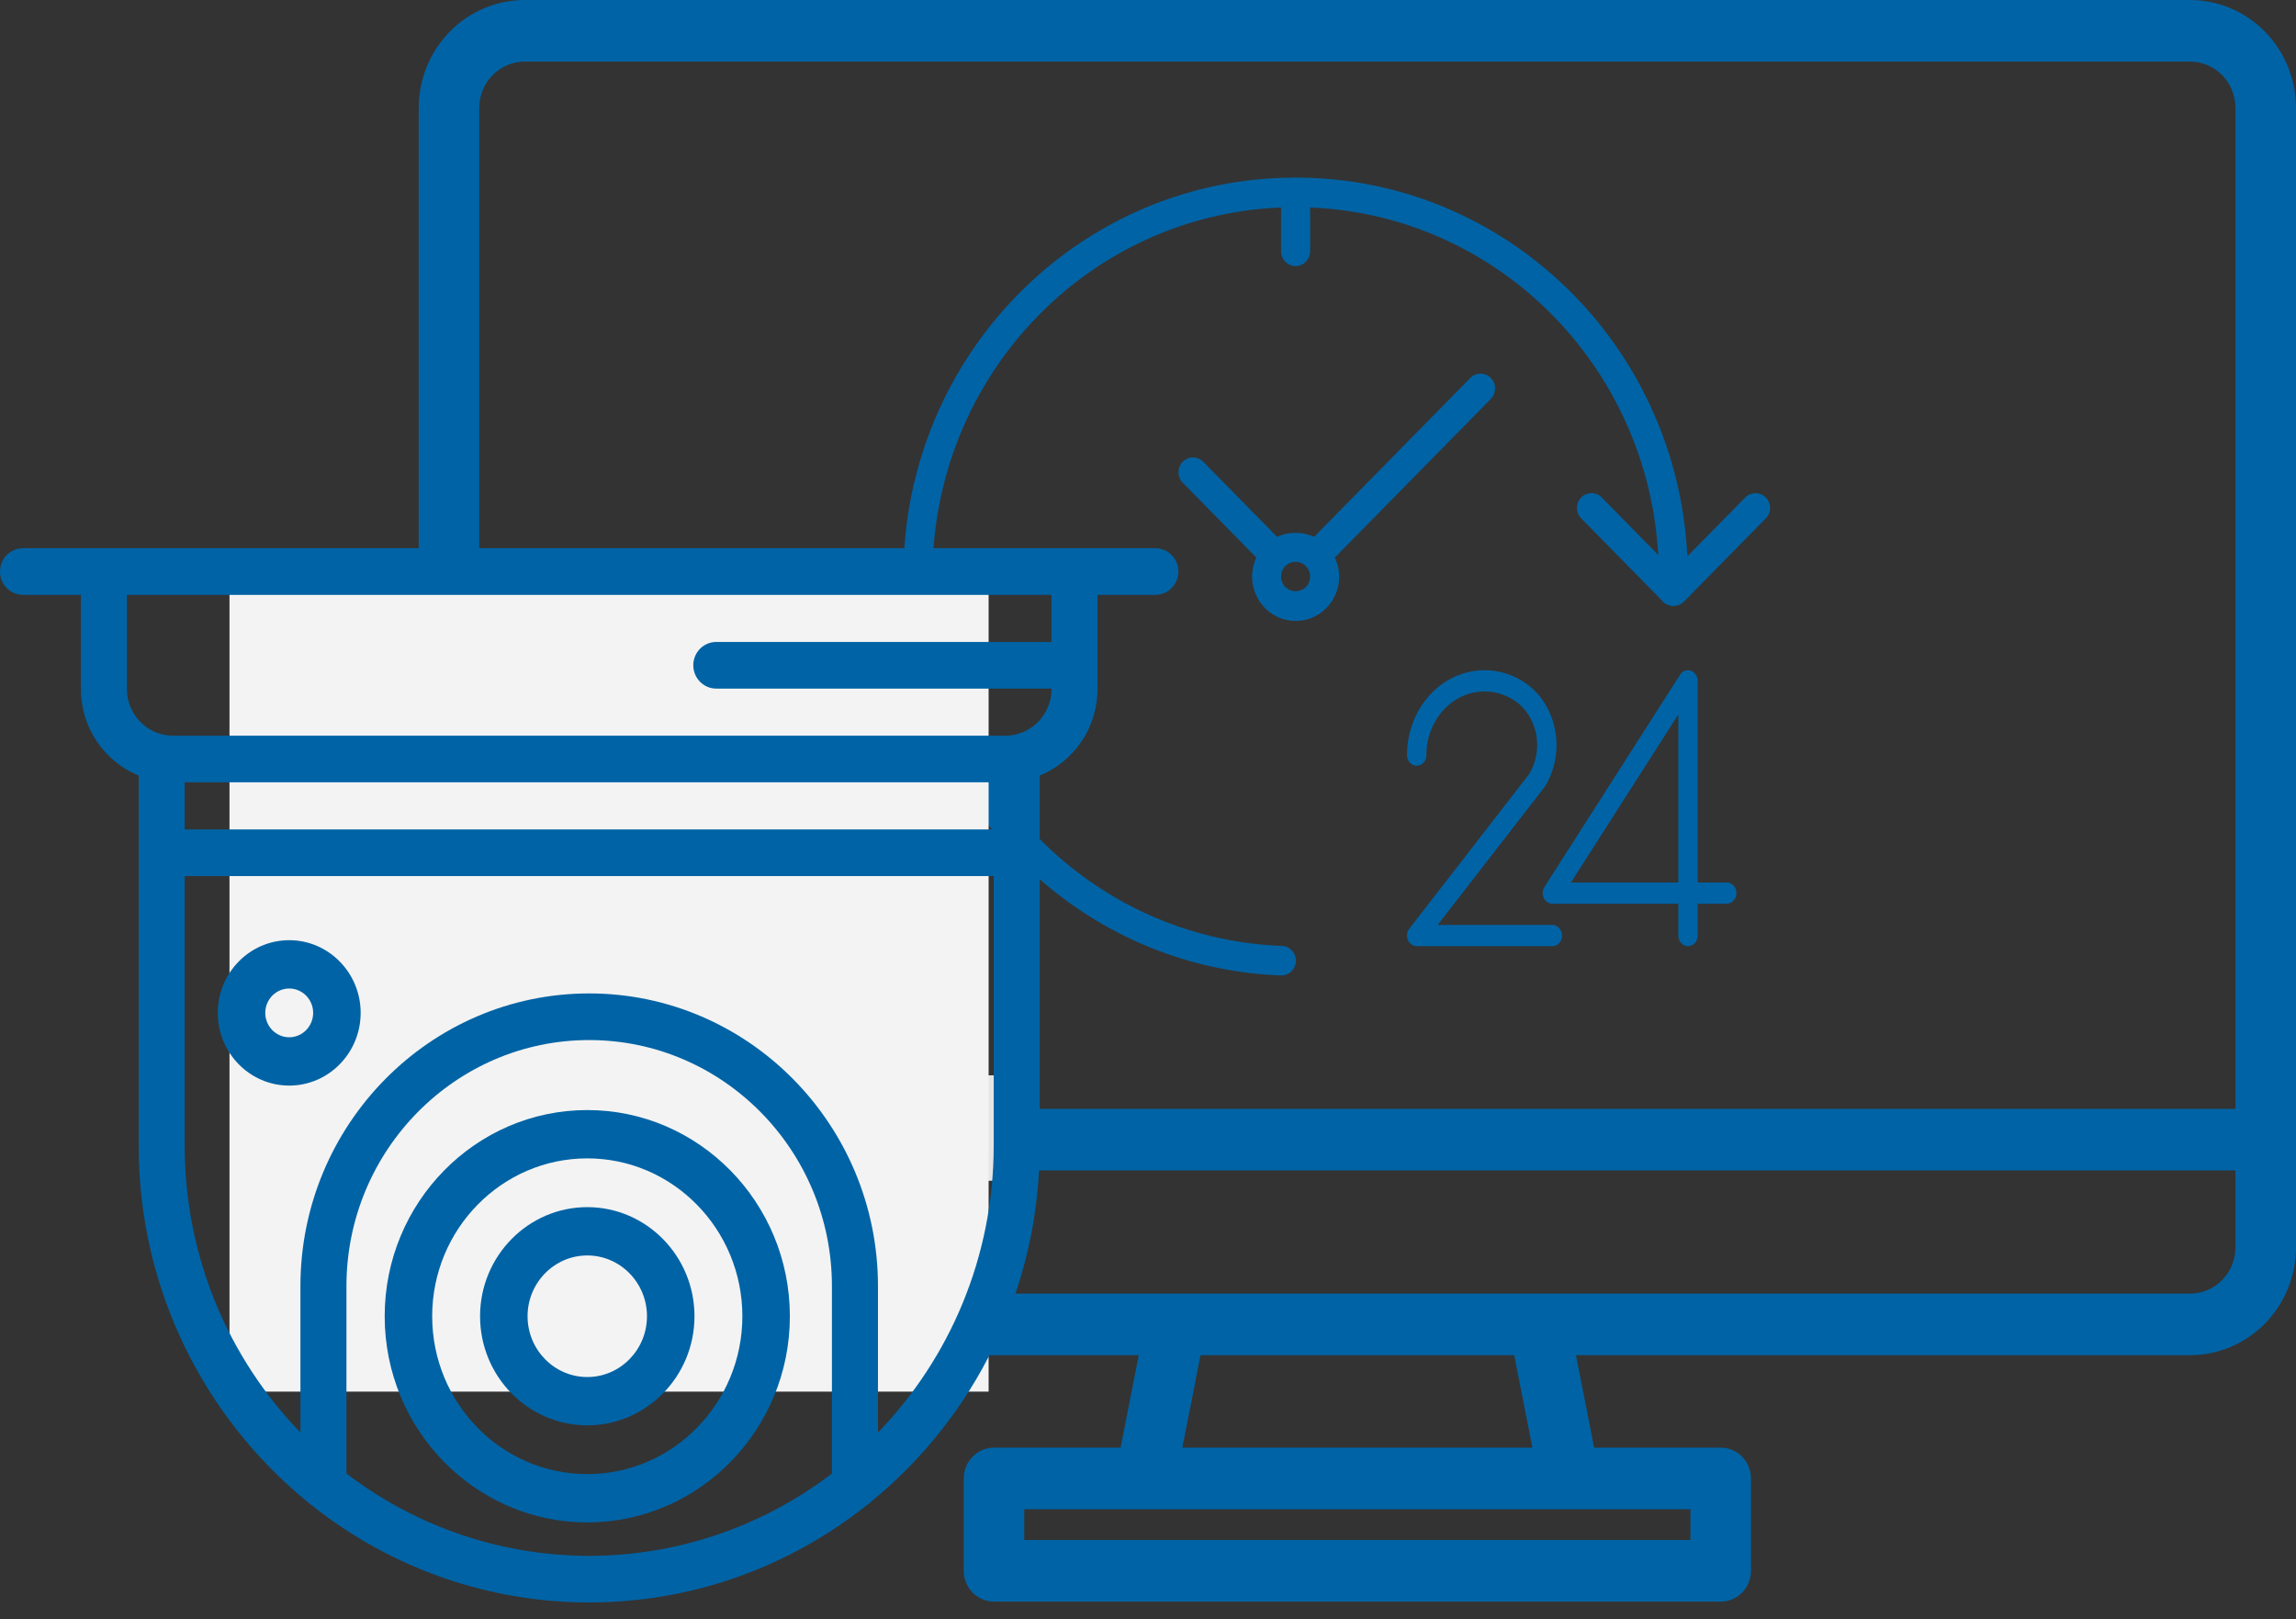
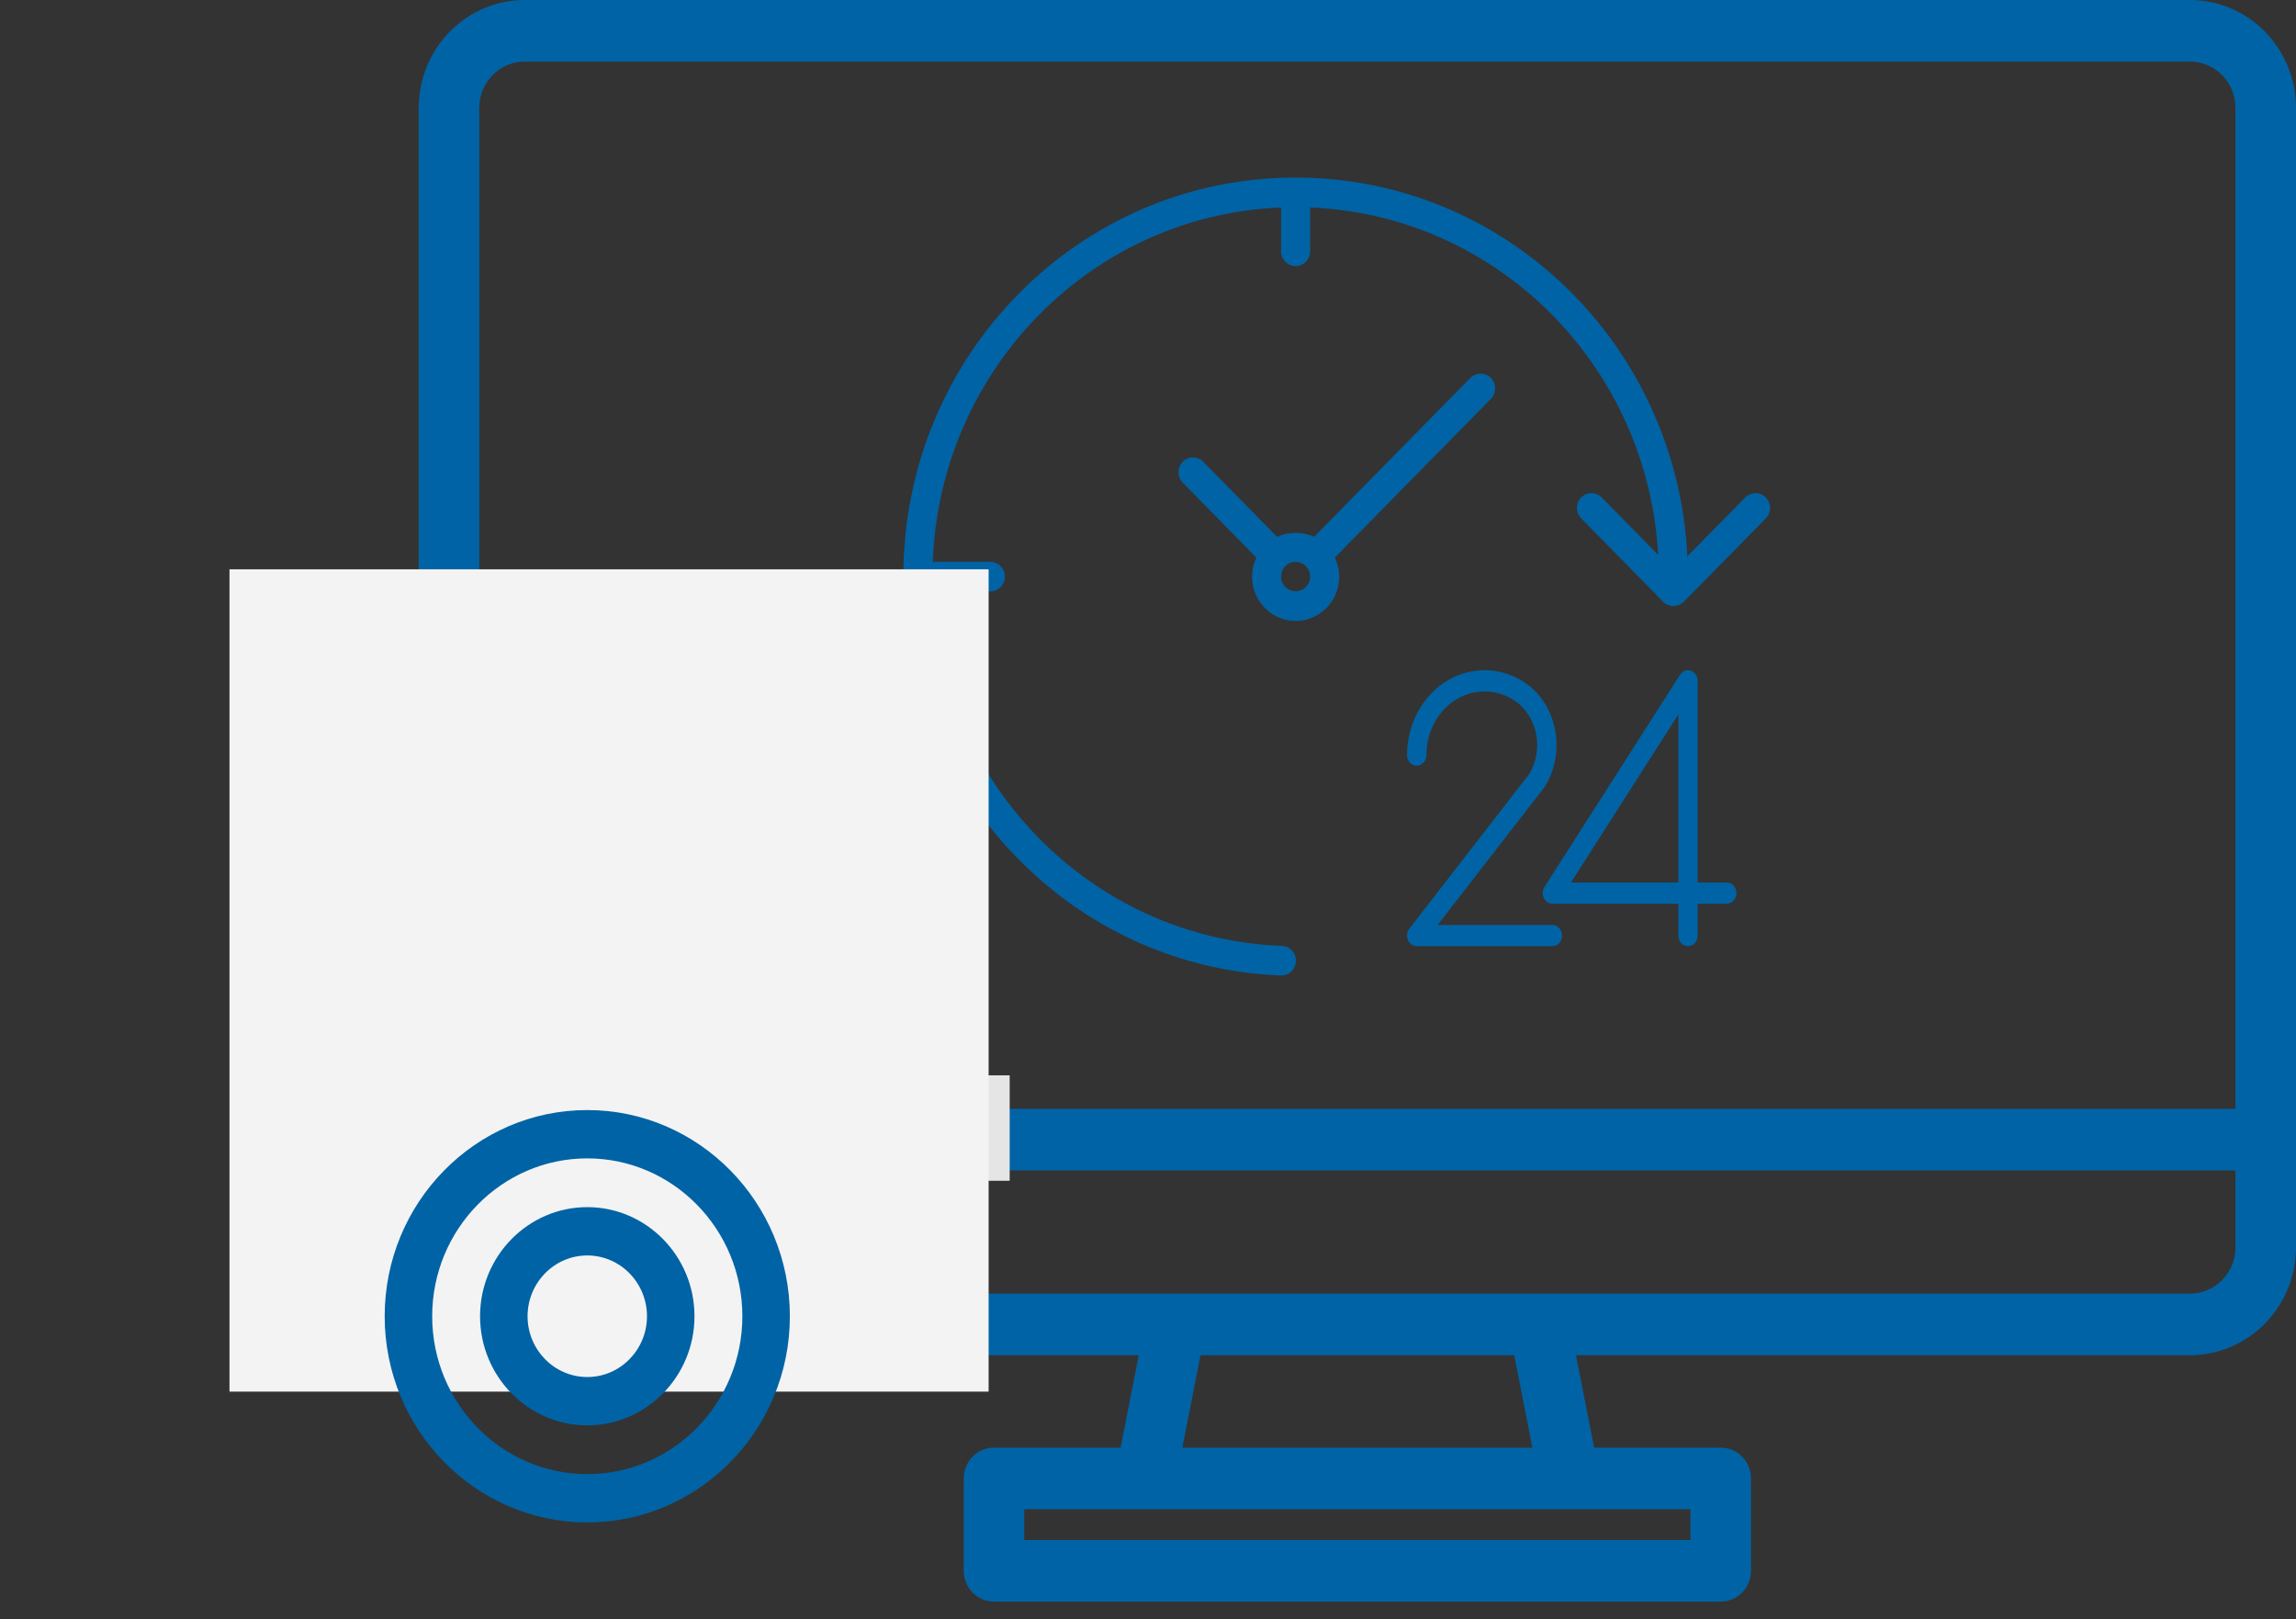
<svg xmlns="http://www.w3.org/2000/svg" width="112" height="79" viewBox="0 0 112 79" fill="none">
  <rect x="0" y="0" width="112" height="79" fill="#333333" stroke="none" />
  <path d="M106.83 0H25.595C24.224 0.002 22.91 0.556 21.941 1.542C20.972 2.528 20.427 3.865 20.425 5.259V60.855C20.427 62.249 20.972 63.586 21.941 64.572C22.91 65.558 24.224 66.112 25.595 66.114H55.549L54.662 70.622H48.489C48.097 70.622 47.721 70.78 47.444 71.062C47.167 71.344 47.011 71.726 47.011 72.124V76.632C47.011 77.03 47.167 77.413 47.444 77.694C47.721 77.976 48.097 78.135 48.489 78.135H83.937C84.329 78.135 84.704 77.976 84.981 77.694C85.258 77.413 85.414 77.03 85.414 76.632V72.124C85.414 71.726 85.258 71.344 84.981 71.062C84.704 70.78 84.329 70.622 83.937 70.622H77.763L76.877 66.114H106.83C108.201 66.112 109.515 65.558 110.484 64.572C111.453 63.586 111.999 62.249 112 60.855V5.259C111.999 3.865 111.453 2.528 110.484 1.542C109.515 0.556 108.201 0.002 106.83 0ZM82.46 73.627V75.129H49.965V73.627H82.46ZM57.675 70.622L58.562 66.114H73.864L74.75 70.622H57.675ZM109.046 60.855C109.046 61.452 108.812 62.025 108.397 62.448C107.981 62.87 107.418 63.108 106.83 63.109H25.595C25.007 63.108 24.444 62.87 24.029 62.448C23.613 62.025 23.38 61.452 23.379 60.855V57.098H109.046V60.855ZM109.046 54.093H66.213H23.379V5.259C23.38 4.661 23.613 4.088 24.029 3.666C24.444 3.243 25.007 3.006 25.595 3.005H106.83C107.418 3.006 107.981 3.243 108.397 3.666C108.812 4.088 109.046 4.661 109.046 5.259V54.093Z" fill="#0063A5" />
  <rect x="47.196" y="52.46" width="2.057" height="5.143" fill="#E5E5E5" />
  <path d="M84.232 43.052H82.814V33.214C82.814 32.928 82.602 32.696 82.341 32.696C82.187 32.696 82.043 32.779 81.954 32.917L75.337 43.273C75.188 43.508 75.24 43.831 75.454 43.995C75.533 44.055 75.628 44.088 75.724 44.088H81.869V45.642C81.869 45.928 82.081 46.159 82.342 46.159C82.603 46.159 82.814 45.928 82.814 45.642V44.088H84.232C84.493 44.088 84.705 43.856 84.705 43.57C84.705 43.284 84.493 43.052 84.232 43.052ZM81.869 43.052H76.632L81.869 34.856V43.052Z" fill="#0063A5" />
  <path d="M75.724 45.124H70.129L75.331 38.413C75.343 38.397 75.354 38.381 75.364 38.365C76.343 36.778 76.017 34.629 74.622 33.475C72.926 32.14 70.564 32.564 69.345 34.422C68.883 35.126 68.635 35.972 68.635 36.839C68.635 37.125 68.846 37.357 69.107 37.357C69.368 37.357 69.58 37.125 69.58 36.839C69.58 35.123 70.85 33.733 72.416 33.732C73.009 33.732 73.588 33.936 74.07 34.316C75.047 35.136 75.275 36.646 74.59 37.767L68.747 45.307C68.578 45.525 68.603 45.851 68.802 46.036C68.887 46.116 68.996 46.159 69.107 46.159H75.724C75.985 46.159 76.197 45.928 76.197 45.642C76.197 45.356 75.985 45.124 75.724 45.124Z" fill="#0063A5" />
  <path d="M63.215 46.894C63.23 46.496 62.925 46.161 62.533 46.146C62.533 46.146 62.533 46.146 62.533 46.146C53.284 45.797 45.86 38.258 45.5 28.85H48.311C48.703 28.85 49.02 28.527 49.02 28.128C49.02 27.73 48.703 27.407 48.311 27.407H45.5C45.855 18.015 53.258 10.484 62.49 10.123V12.261C62.49 12.659 62.808 12.982 63.2 12.982C63.591 12.982 63.908 12.659 63.908 12.261V10.123C73.015 10.482 80.364 17.817 80.89 27.072L78.125 24.26C77.843 23.983 77.394 23.991 77.122 24.277C76.857 24.557 76.857 25 77.122 25.279L81.08 29.305C81.154 29.397 81.25 29.468 81.359 29.512C81.387 29.521 81.415 29.528 81.443 29.533C81.492 29.551 81.542 29.564 81.594 29.57C81.601 29.57 81.607 29.57 81.614 29.57C81.621 29.57 81.628 29.57 81.634 29.57C81.688 29.566 81.741 29.555 81.793 29.538C81.822 29.535 81.851 29.529 81.879 29.522C81.975 29.487 82.063 29.431 82.135 29.359L86.147 25.279C86.418 24.993 86.411 24.536 86.129 24.26C85.855 23.99 85.419 23.99 85.144 24.26L82.31 27.14C81.804 16.802 73.424 8.68 63.25 8.665C63.232 8.664 63.217 8.655 63.2 8.655C63.182 8.655 63.167 8.664 63.149 8.665C52.617 8.68 44.082 17.362 44.067 28.077C44.067 28.095 44.057 28.11 44.057 28.128C44.057 28.146 44.067 28.162 44.067 28.18C44.085 38.63 52.215 47.2 62.481 47.588H62.507C62.888 47.588 63.201 47.282 63.215 46.894Z" fill="#0063A5" />
  <path d="M72.725 18.439C72.448 18.157 71.999 18.157 71.722 18.439L64.104 26.188C63.528 25.927 62.87 25.927 62.295 26.188L58.688 22.519C58.406 22.242 57.957 22.25 57.685 22.537C57.42 22.816 57.42 23.259 57.685 23.539L61.285 27.201C60.78 28.277 61.228 29.567 62.286 30.081C63.099 30.476 64.067 30.307 64.703 29.659C65.343 29.014 65.508 28.026 65.113 27.202L72.725 19.459C73.001 19.177 73.001 18.72 72.725 18.439ZM63.701 28.638C63.701 28.638 63.701 28.638 63.701 28.639C63.42 28.911 62.979 28.911 62.698 28.639C62.422 28.357 62.422 27.9 62.698 27.619C62.975 27.337 63.424 27.337 63.701 27.618C63.978 27.9 63.978 28.357 63.701 28.638Z" fill="#0063A5" />
  <rect x="11.194" y="27.773" width="37.031" height="40.117" fill="#F3F3F3" />
  <path d="M28.648 54.154C23.198 54.154 18.765 58.667 18.765 64.213C18.765 69.759 23.198 74.271 28.648 74.271C34.097 74.271 38.53 69.759 38.53 64.213C38.53 58.667 34.097 54.154 28.648 54.154V54.154ZM28.648 71.914C24.476 71.914 21.082 68.46 21.082 64.213C21.082 59.966 24.476 56.511 28.648 56.511C32.819 56.511 36.213 59.966 36.213 64.213C36.213 68.46 32.819 71.914 28.648 71.914V71.914Z" fill="#0063A5" />
  <path d="M28.648 58.89C25.764 58.89 23.418 61.278 23.418 64.213C23.418 67.147 25.764 69.535 28.648 69.535C31.531 69.535 33.877 67.147 33.877 64.213C33.877 61.278 31.531 58.89 28.648 58.89ZM28.648 67.178C27.042 67.178 25.735 65.848 25.735 64.213C25.735 62.578 27.042 61.247 28.648 61.247C30.254 61.247 31.56 62.578 31.56 64.213C31.56 65.848 30.254 67.178 28.648 67.178Z" fill="#0063A5" />
-   <path d="M14.108 45.867C12.187 45.867 10.623 47.458 10.623 49.413C10.623 51.369 12.187 52.96 14.108 52.96C16.03 52.96 17.593 51.369 17.593 49.413C17.593 47.458 16.03 45.867 14.108 45.867ZM14.108 50.603C13.464 50.603 12.94 50.069 12.94 49.413C12.94 48.757 13.464 48.224 14.108 48.224C14.752 48.224 15.276 48.757 15.276 49.413C15.276 50.069 14.752 50.603 14.108 50.603Z" fill="#0063A5" />
-   <path d="M56.36 26.744H1.123C0.503 26.744 0 27.254 0 27.882C0 28.511 0.503 29.02 1.123 29.02H3.946V33.614C3.946 35.524 5.114 37.163 6.764 37.836V55.889C6.764 62.894 9.969 69.153 14.969 73.242C15.034 73.311 15.108 73.371 15.189 73.421C23.144 79.758 34.33 79.764 42.293 73.421C42.374 73.371 42.448 73.311 42.514 73.242C47.514 69.153 50.719 62.894 50.719 55.889V37.836C52.369 37.163 53.537 35.524 53.537 33.614V29.02H56.36C56.98 29.02 57.482 28.511 57.482 27.882C57.482 27.254 56.98 26.744 56.36 26.744ZM48.473 38.165V40.462H9.009V38.165H48.473ZM16.9 71.885V62.748C16.9 56.126 22.212 50.739 28.741 50.739C35.27 50.739 40.582 56.126 40.582 62.748V71.885C33.571 77.236 23.92 77.242 16.9 71.885ZM42.828 69.885V62.748C42.828 54.871 36.509 48.464 28.741 48.464C20.974 48.464 14.655 54.871 14.655 62.748V69.885C11.165 66.274 9.009 61.332 9.009 55.889V42.738H48.473V55.889C48.473 61.332 46.318 66.274 42.828 69.885ZM51.291 31.317H43.116H34.941C34.321 31.317 33.819 31.826 33.819 32.455C33.819 33.083 34.321 33.593 34.941 33.593H51.292V33.614C51.292 34.869 50.284 35.89 49.046 35.89H8.436C7.198 35.89 6.191 34.869 6.191 33.614V29.02H51.292L51.291 31.317Z" fill="#0063A5" />
</svg>